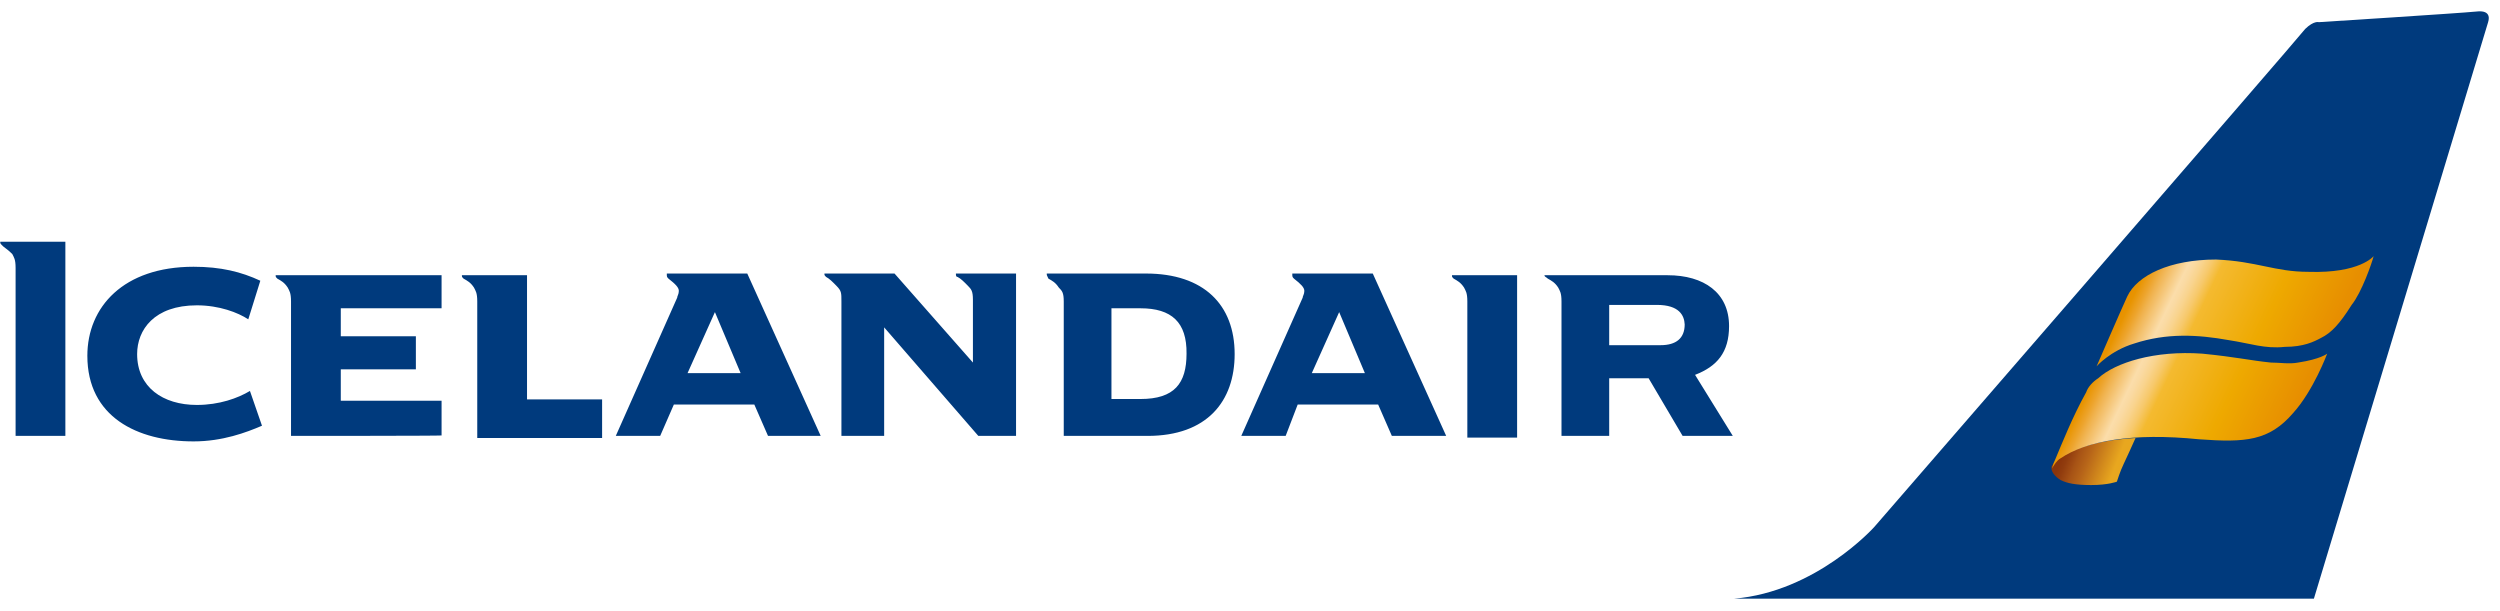
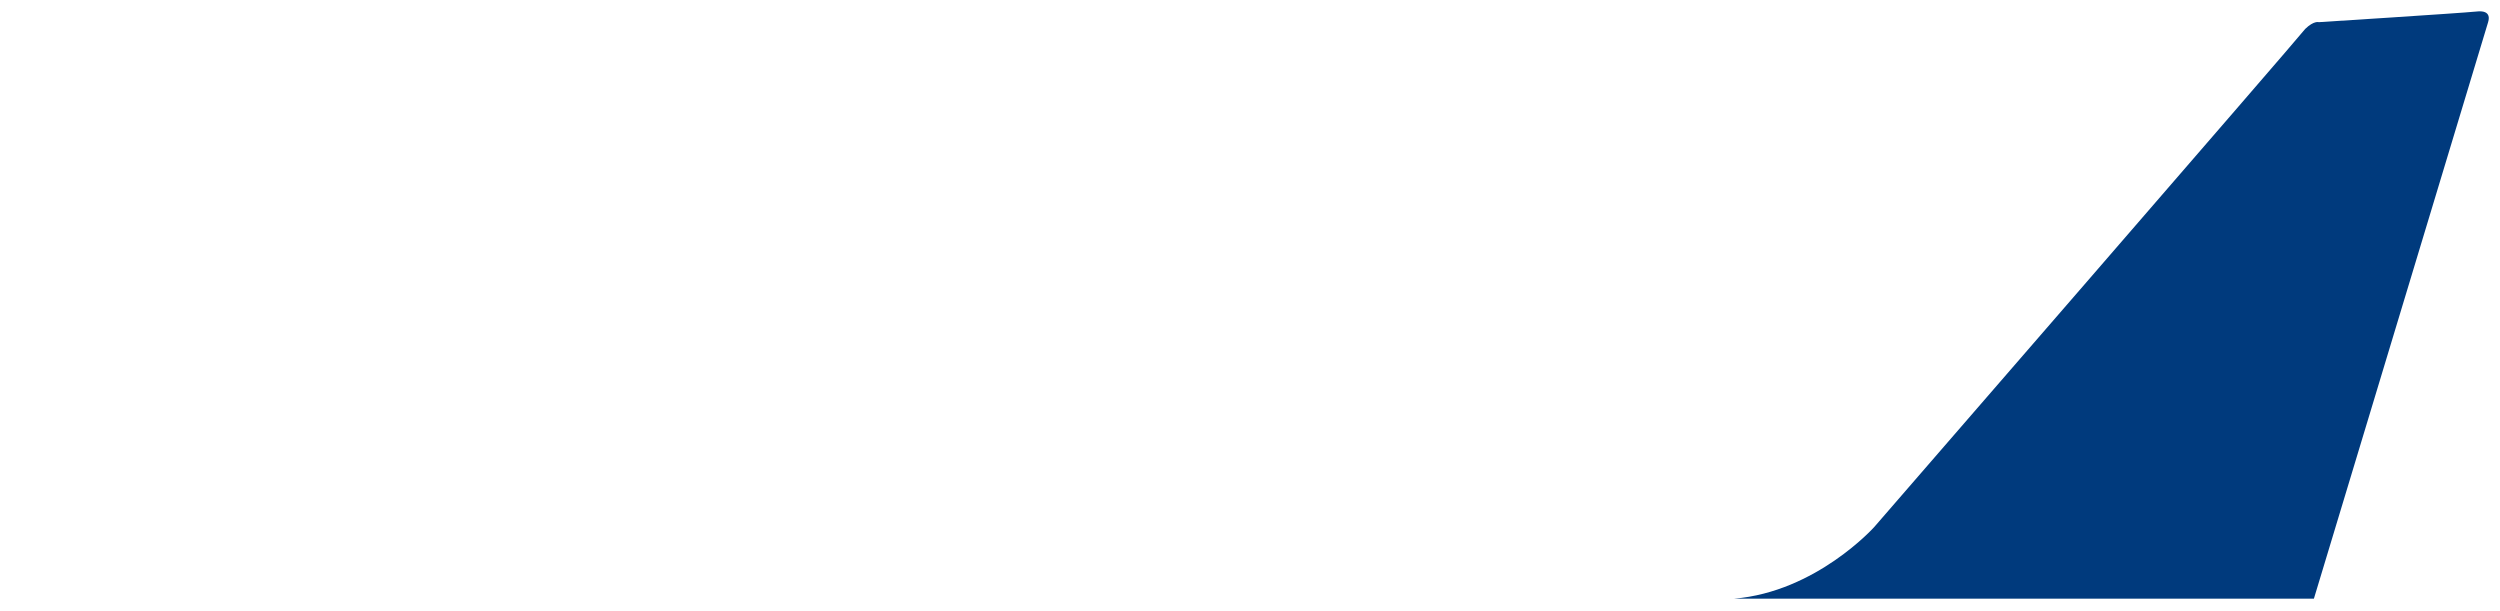
<svg xmlns="http://www.w3.org/2000/svg" width="184" height="45" viewBox="0 0 184 45" fill="none">
  <path d="M182.24 0.851C180.988 0.976 170.669 1.631 170.669 1.631C170.669 1.631 170.303 1.506 169.662 2.13C169.174 2.785 137.943 38.789 137.943 38.789C137.943 38.789 133.67 43.562 127.625 44.062H170.303L183.125 1.631C183.125 1.6 183.491 0.695 182.24 0.851Z" fill="#003A7D" />
-   <path d="M151.65 33.641C151.406 33.766 151.162 34.016 151.009 34.296C150.887 34.671 151.253 35.076 151.65 35.326C152.139 35.575 152.78 35.7 153.909 35.7C155.161 35.7 155.802 35.451 155.802 35.451C155.802 35.451 156.046 34.671 156.291 34.172C156.535 33.672 156.932 32.768 157.176 32.237C154.795 32.362 152.932 32.861 151.65 33.641Z" fill="url(#paint0_linear)" />
-   <path d="M174.699 18.852C174.699 18.852 173.692 20.132 169.907 20.007C167.403 20.007 166.121 19.227 163.099 19.102C159.71 19.102 157.299 20.257 156.566 21.817C156.2 22.597 154.307 26.965 154.307 26.965C154.307 26.965 155.314 25.81 157.085 25.28C159.466 24.5 161.756 24.625 164.015 25.03C165.663 25.28 166.671 25.686 168.166 25.529C169.54 25.529 170.303 25.155 170.822 24.874C171.586 24.5 172.196 23.845 173.081 22.441C173.814 21.536 174.577 19.352 174.699 18.852ZM151.285 33.766C151.773 32.612 152.536 30.678 153.544 28.868C153.666 28.494 154.032 28.088 154.429 27.838C155.681 26.684 158.581 25.779 162.091 26.029C164.595 26.278 165.602 26.528 167.129 26.684C167.77 26.684 168.502 26.809 169.143 26.684C170.792 26.434 171.28 26.029 171.28 26.029C171.28 26.029 170.273 28.743 168.777 30.397C167.006 32.456 165.266 32.581 161.847 32.331C156.932 31.832 153.544 32.456 151.651 33.735C151.407 33.86 151.162 34.234 151.01 34.515C151.04 34.546 151.04 34.266 151.285 33.766Z" fill="url(#paint1_linear)" />
-   <path d="M65.837 20.132H60.678C60.678 20.257 60.678 20.257 60.8 20.382C61.044 20.506 61.288 20.756 61.563 21.037C61.929 21.411 61.929 21.536 61.929 22.191V32.082H65.074V24.094L72.004 32.082H74.781V20.132H70.355C70.355 20.257 70.355 20.382 70.477 20.382C70.721 20.506 70.966 20.756 71.24 21.037C71.484 21.286 71.607 21.411 71.607 22.066V26.684L65.837 20.132ZM123.84 32.082L121.337 27.838H118.437V32.082H114.926V22.191C114.926 21.536 114.804 21.411 114.682 21.162C114.437 20.787 114.193 20.662 113.918 20.506C113.796 20.382 113.674 20.382 113.674 20.257H122.741C125.397 20.257 127.259 21.536 127.259 24.001C127.259 25.935 126.374 26.965 124.756 27.589L127.534 32.082H123.84ZM107.996 32.082V22.191C107.996 21.536 107.874 21.411 107.752 21.162C107.507 20.787 107.263 20.662 106.989 20.506C106.866 20.382 106.866 20.382 106.866 20.257H111.659V32.206H107.996V32.082ZM102.44 32.082L101.432 29.773H95.51L94.625 32.082H91.358L95.876 21.91C95.876 21.786 95.999 21.661 95.999 21.411C95.999 21.162 95.754 20.912 95.235 20.506C95.113 20.382 95.113 20.382 95.113 20.132H101.036L106.439 32.082H102.44ZM84.459 32.082H78.292V22.191C78.292 21.536 78.17 21.411 77.926 21.162C77.682 20.787 77.438 20.662 77.163 20.506C77.041 20.257 77.041 20.257 77.041 20.132H84.337C88.611 20.132 90.87 22.441 90.87 26.06C90.87 29.523 88.855 32.082 84.459 32.082ZM35.126 32.082V22.191C35.126 21.536 35.004 21.411 34.882 21.162C34.637 20.787 34.393 20.662 34.118 20.506C33.996 20.382 33.996 20.382 33.996 20.257H38.789V29.398H44.315V32.238H35.126V32.082ZM21.419 32.082V22.191C21.419 21.536 21.297 21.411 21.174 21.162C20.93 20.787 20.686 20.662 20.411 20.506C20.289 20.382 20.289 20.382 20.289 20.257H32.5V22.69H25.082V24.75H30.608V27.183H25.082V29.492H32.5V32.05C32.47 32.082 21.419 32.082 21.419 32.082ZM14.245 32.487C10.093 32.487 6.429 30.678 6.429 26.185C6.429 22.597 9.085 19.633 14.245 19.633C16.259 19.633 17.755 20.007 19.16 20.662L18.274 23.502C17.511 23.002 16.137 22.472 14.489 22.472C11.344 22.472 10.093 24.282 10.093 26.06C10.093 28.494 11.986 29.804 14.489 29.804C16.137 29.804 17.511 29.305 18.396 28.774L19.282 31.333C18.122 31.832 16.381 32.487 14.245 32.487ZM1.148 32.082V19.726C1.148 19.071 1.026 18.946 0.904 18.697C0.538 18.322 0.263 18.198 0.141 18.042C0.019 17.917 0.019 17.917 0.019 17.792H4.811V32.082H1.148ZM121.947 22.441H118.437V25.405H122.222C123.352 25.405 123.993 24.906 123.993 23.876C123.962 23.221 123.596 22.441 121.947 22.441ZM98.563 22.971L96.548 27.464H100.456L98.563 22.971ZM83.94 22.69H81.803V29.367H83.94C86.443 29.367 87.329 28.213 87.329 26.029C87.359 23.72 86.23 22.69 83.94 22.69ZM56.526 32.082L55.518 29.773H49.596L48.589 32.082H45.322L49.84 21.91C49.84 21.786 49.962 21.661 49.962 21.411C49.962 21.162 49.718 20.912 49.199 20.506C49.077 20.382 49.077 20.382 49.077 20.132H54.999L60.403 32.082H56.526ZM52.618 22.971L50.603 27.464H54.511L52.618 22.971Z" fill="#003A7D" />
  <defs>
    <linearGradient id="paint0_linear" x1="151.724" y1="32.747" x2="156.213" y2="34.468" gradientUnits="userSpaceOnUse">
      <stop offset="0.069" stop-color="#8B350B" />
      <stop offset="0.151" stop-color="#913C0E" />
      <stop offset="0.276" stop-color="#A34E14" />
      <stop offset="0.296" stop-color="#A65215" />
      <stop offset="0.456" stop-color="#B76519" />
      <stop offset="0.889" stop-color="#E8A71F" />
    </linearGradient>
    <linearGradient id="paint1_linear" x1="155.866" y1="23.378" x2="169.385" y2="29.847" gradientUnits="userSpaceOnUse">
      <stop stop-color="#E79000" />
      <stop offset="0.024" stop-color="#E89400" />
      <stop offset="0.059" stop-color="#ECA022" />
      <stop offset="0.07" stop-color="#EDA42C" />
      <stop offset="0.1" stop-color="#F0B24D" />
      <stop offset="0.2" stop-color="#FBDDAA" />
      <stop offset="0.222" stop-color="#FADAA3" />
      <stop offset="0.256" stop-color="#F9D48F" />
      <stop offset="0.299" stop-color="#F7C96C" />
      <stop offset="0.347" stop-color="#F4BB35" />
      <stop offset="0.35" stop-color="#F4BA30" />
      <stop offset="0.66" stop-color="#EEA900" />
      <stop offset="0.98" stop-color="#E78E00" />
    </linearGradient>
  </defs>
</svg>